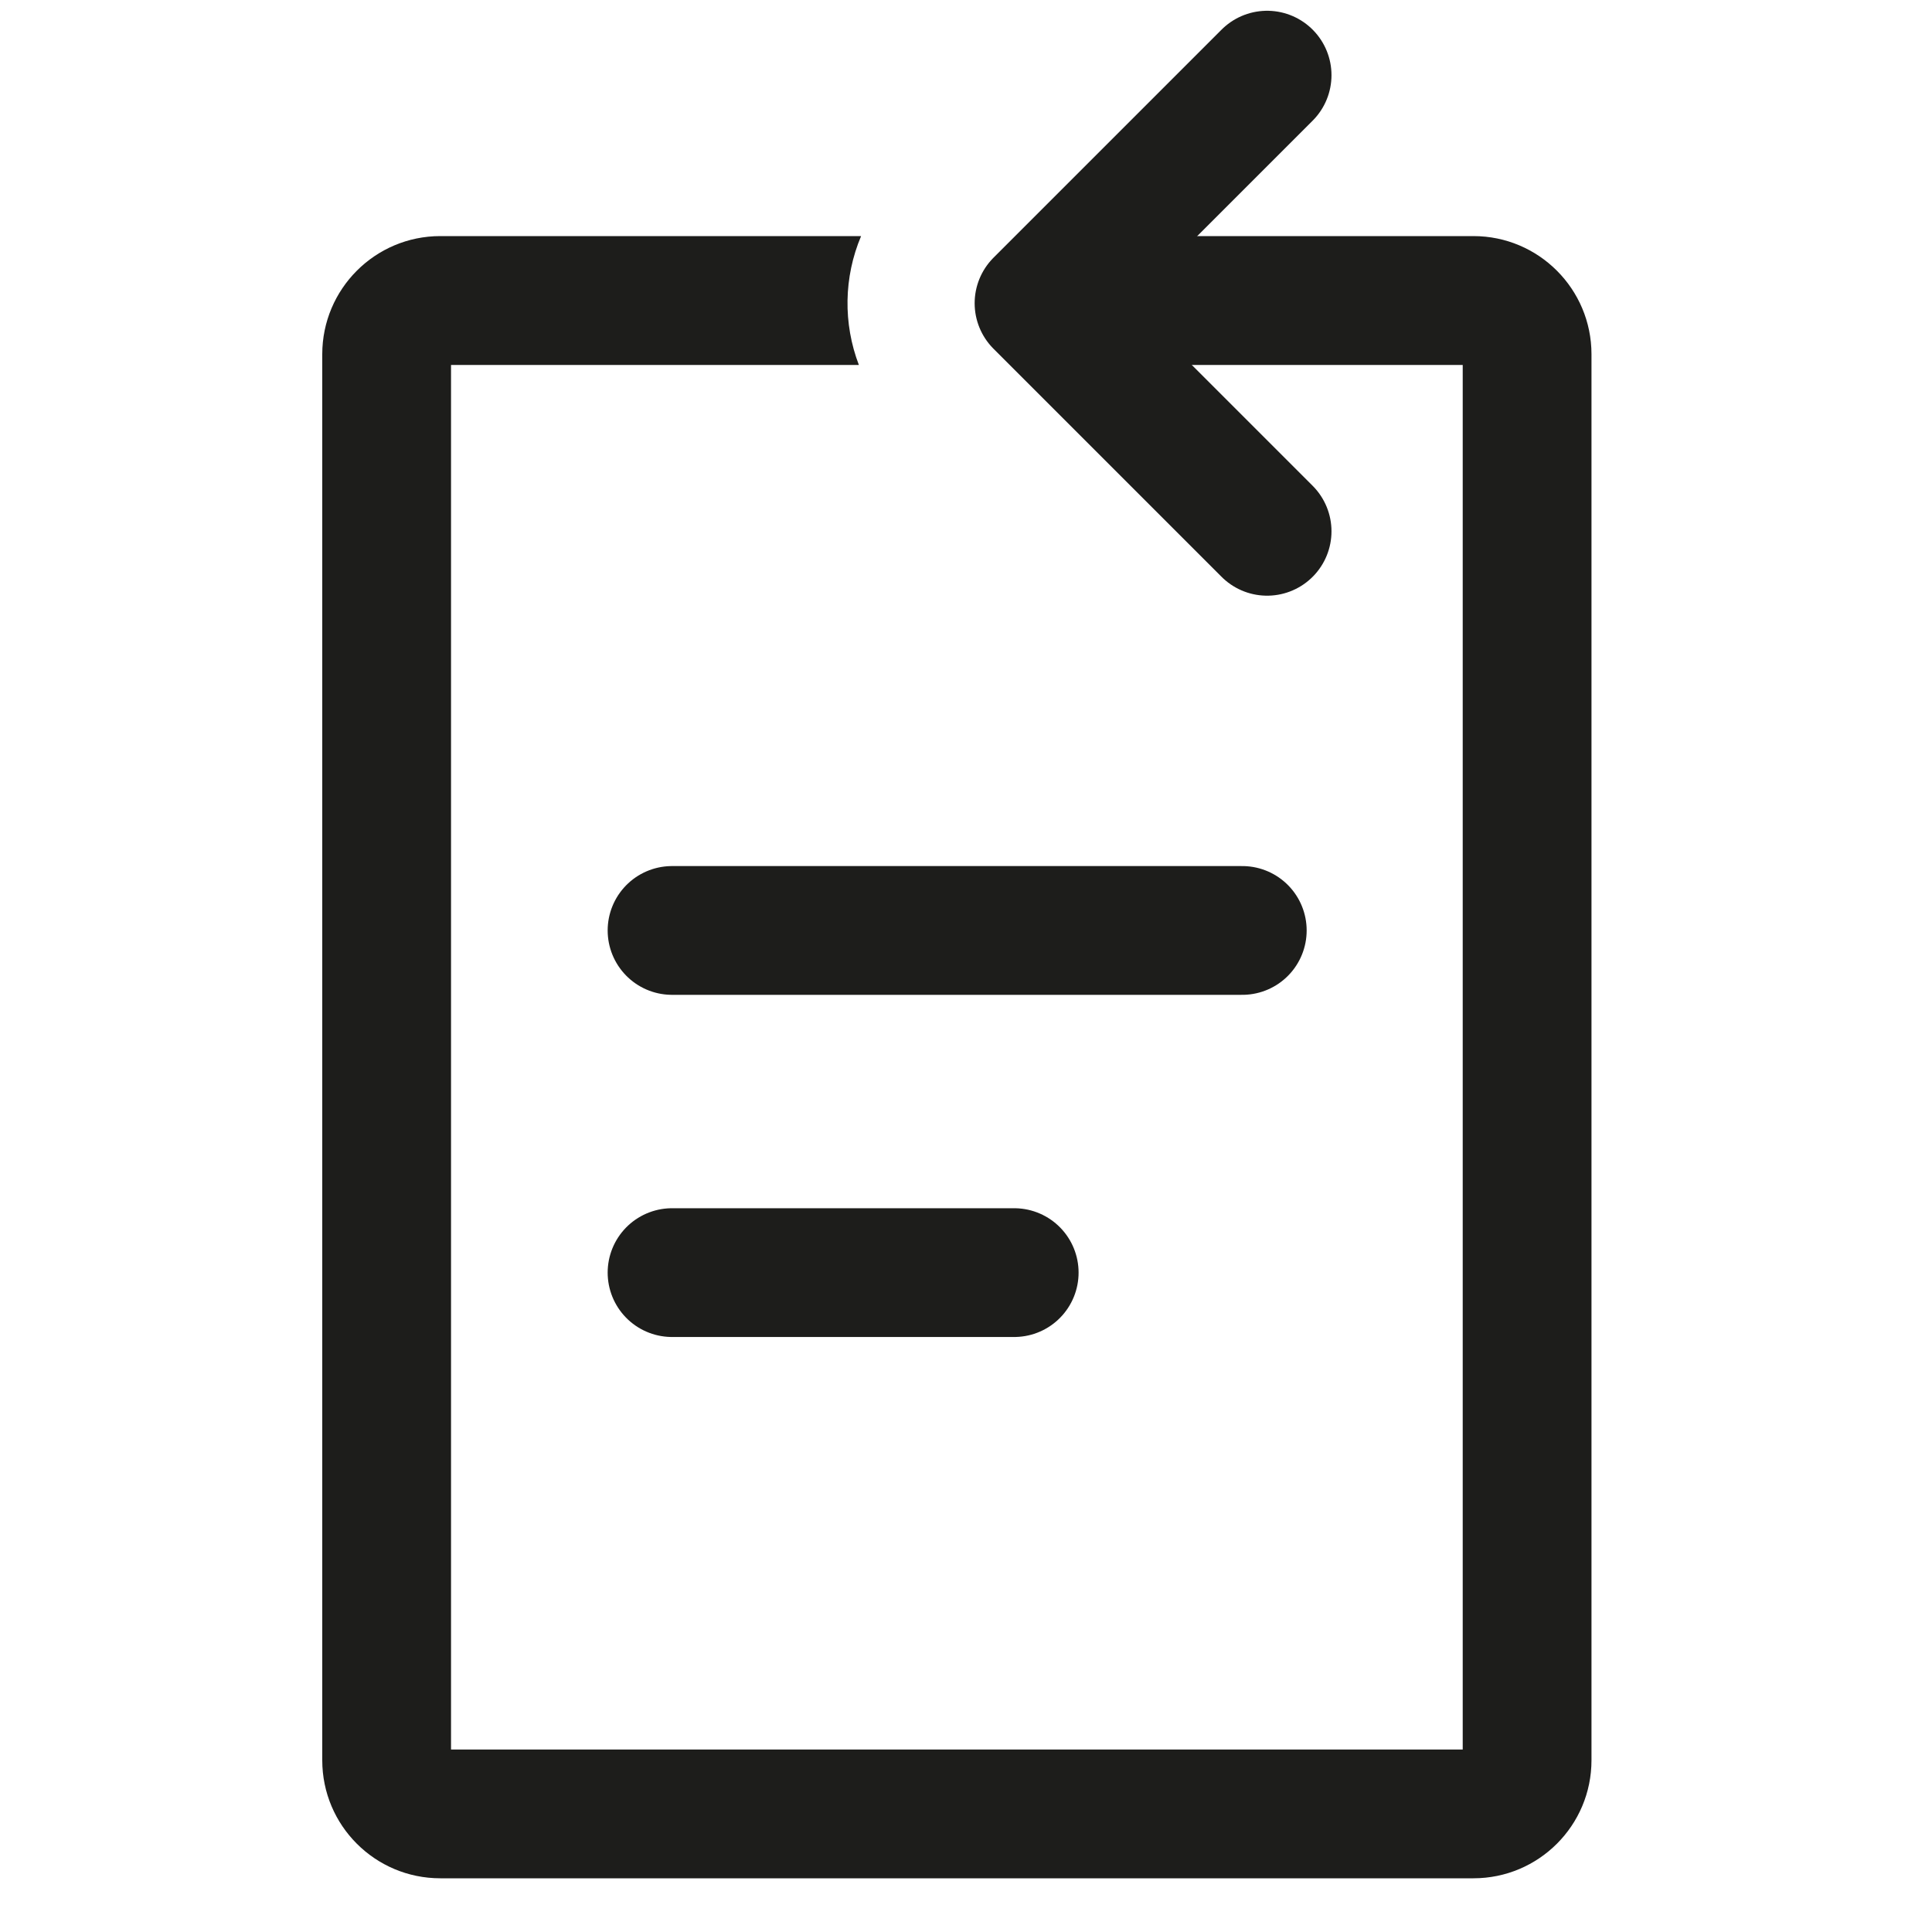
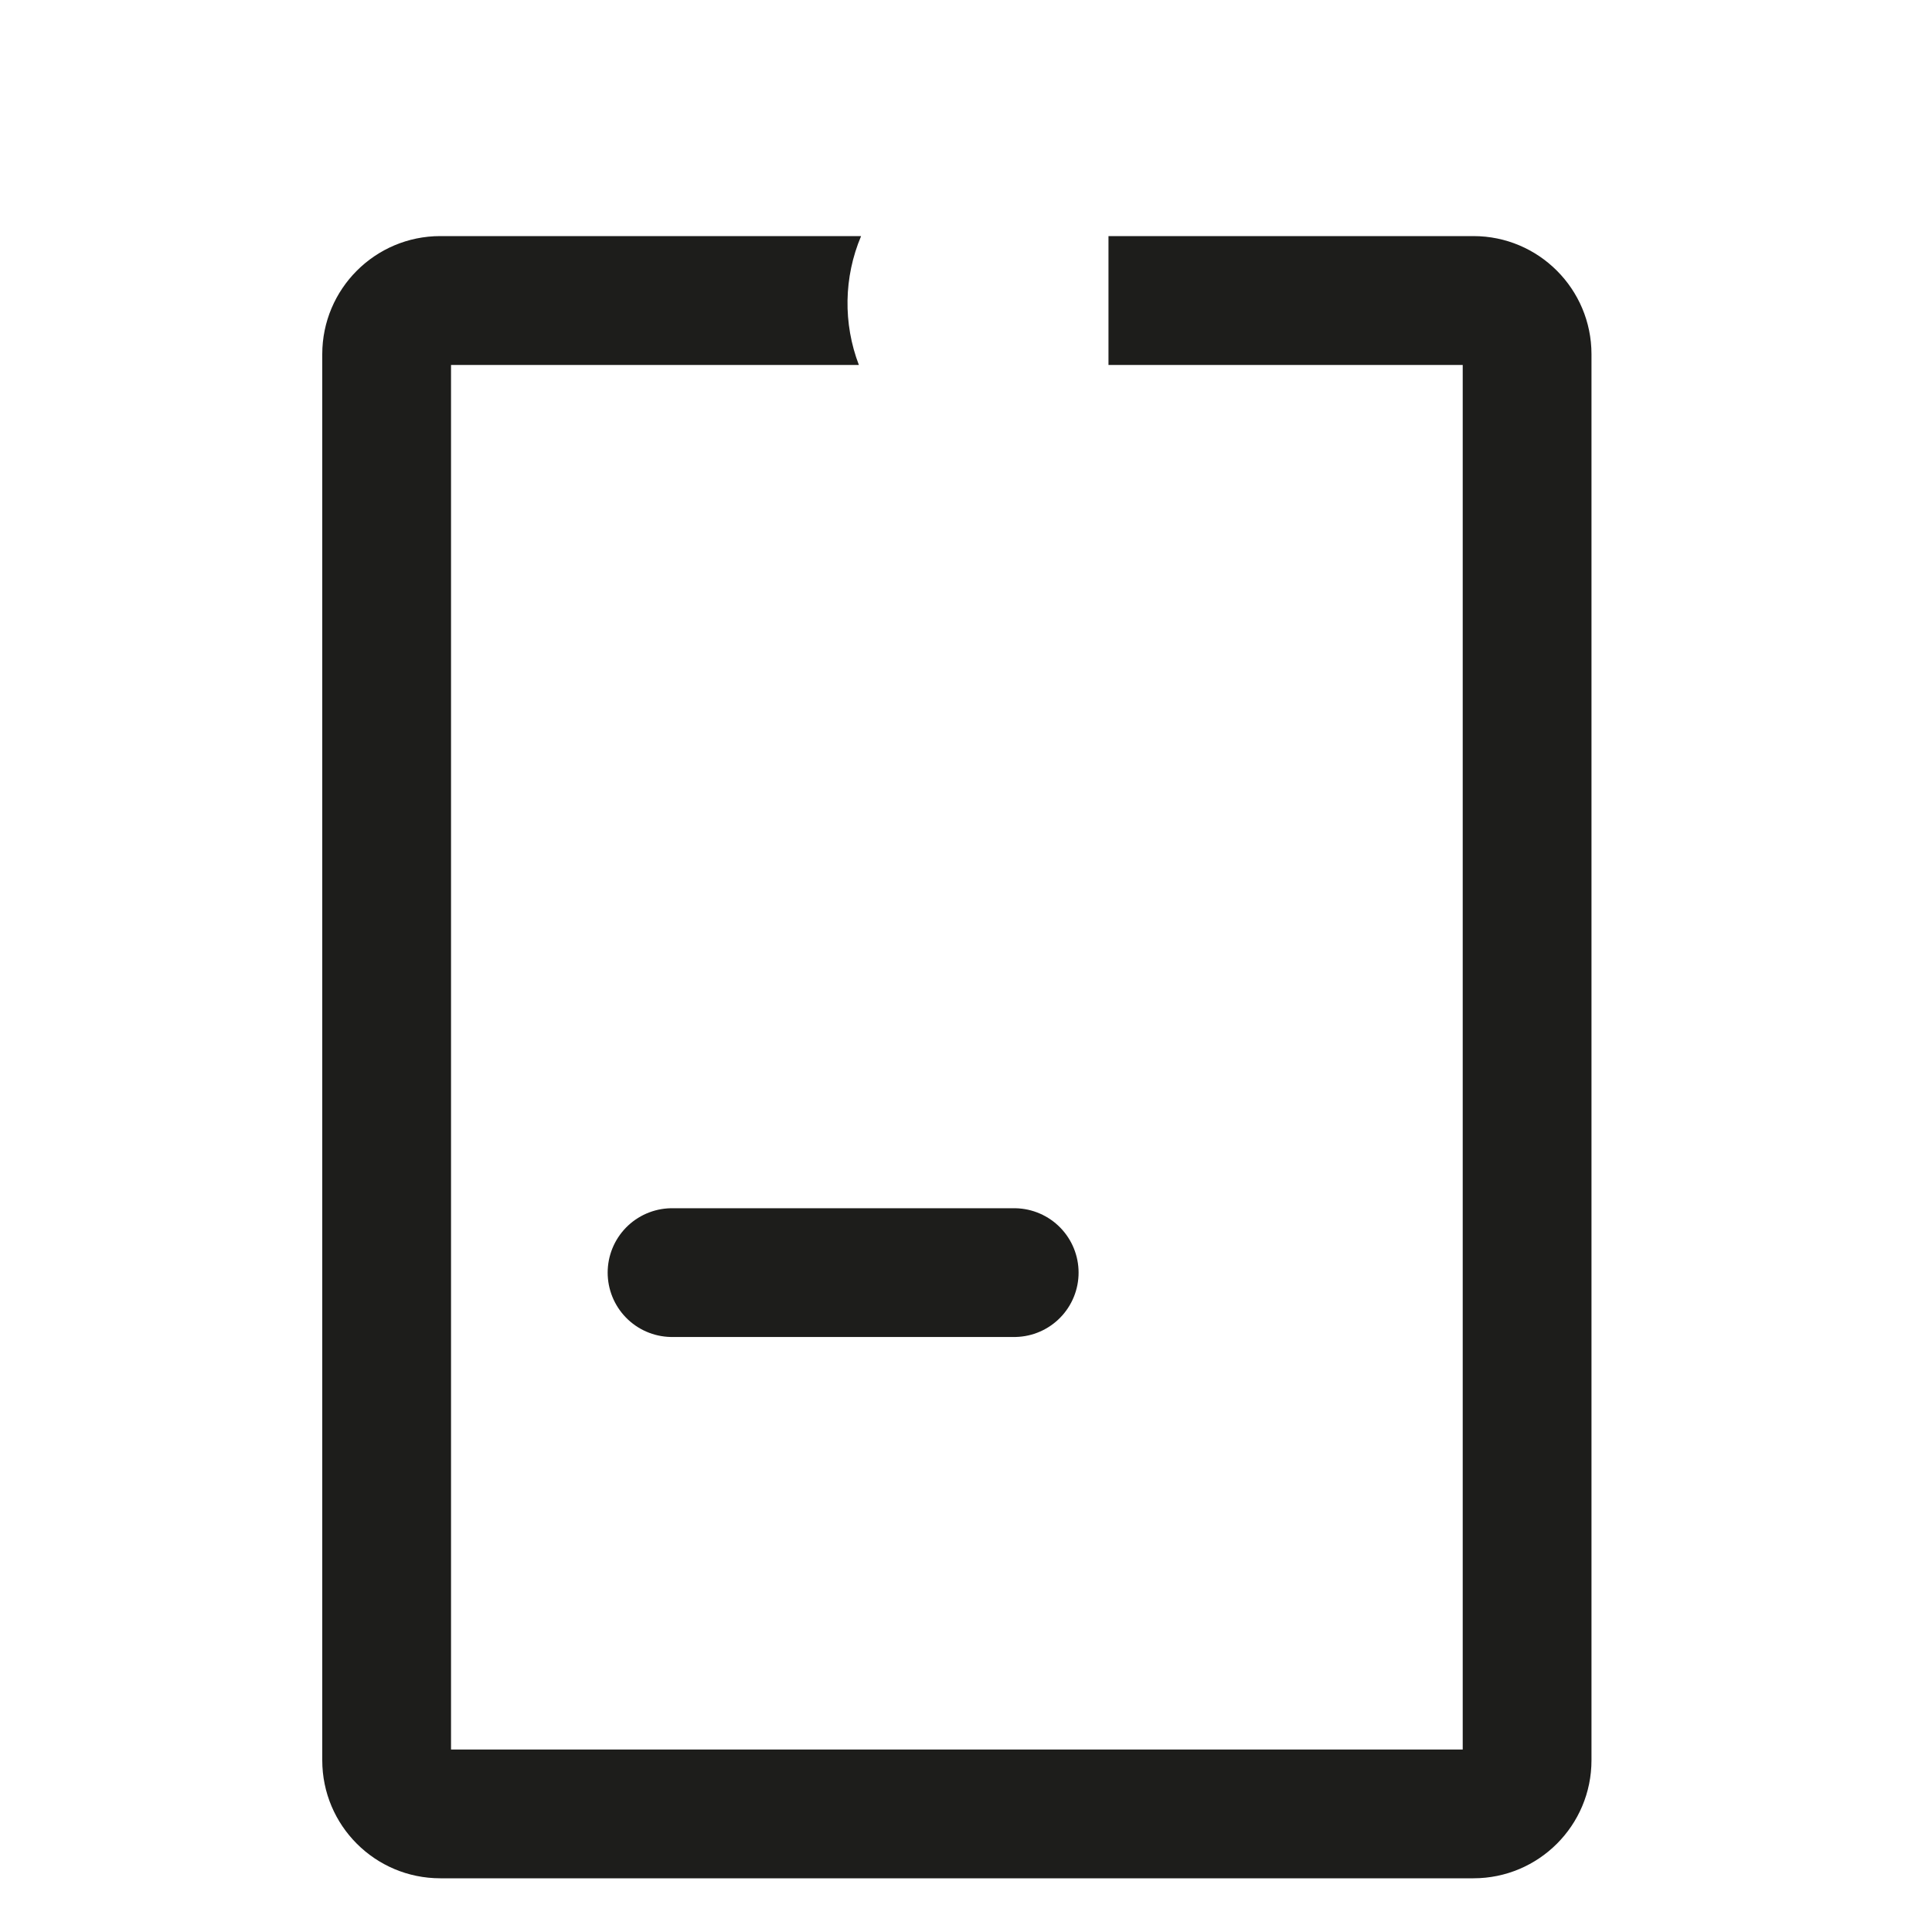
<svg xmlns="http://www.w3.org/2000/svg" width="20" height="20" viewBox="0 0 20 20" fill="none">
  <g clip-path="url(#clip0_4917_192289)">
-     <path d="M13.117 0.778L10.756 3.139L13.117 5.5" stroke="#1D1D1B" stroke-width="1.333" stroke-linecap="round" stroke-linejoin="round" />
-     <path d="M6.957 9.632H12.86" stroke="#1D1D1B" stroke-width="1.333" stroke-linecap="round" stroke-linejoin="round" />
    <path d="M6.957 13.174H10.499" stroke="#1D1D1B" stroke-width="1.333" stroke-linecap="round" stroke-linejoin="round" />
    <path d="M8.914 2.444C8.734 2.869 8.727 3.349 8.891 3.778H4.669L4.669 18.111H15.142L15.142 3.778H11.475V2.444H15.253C15.928 2.444 16.475 2.992 16.475 3.667V18.222C16.475 18.897 15.928 19.444 15.253 19.444H4.558C3.883 19.444 3.336 18.897 3.336 18.222V3.667C3.336 2.992 3.883 2.444 4.558 2.444L8.914 2.444Z" fill="#1D1D1B" />
  </g>
  <defs>
    <clipPath id="clip0_4917_192289">
      <rect width="20" height="20" fill="white" />
    </clipPath>
  </defs>
</svg>